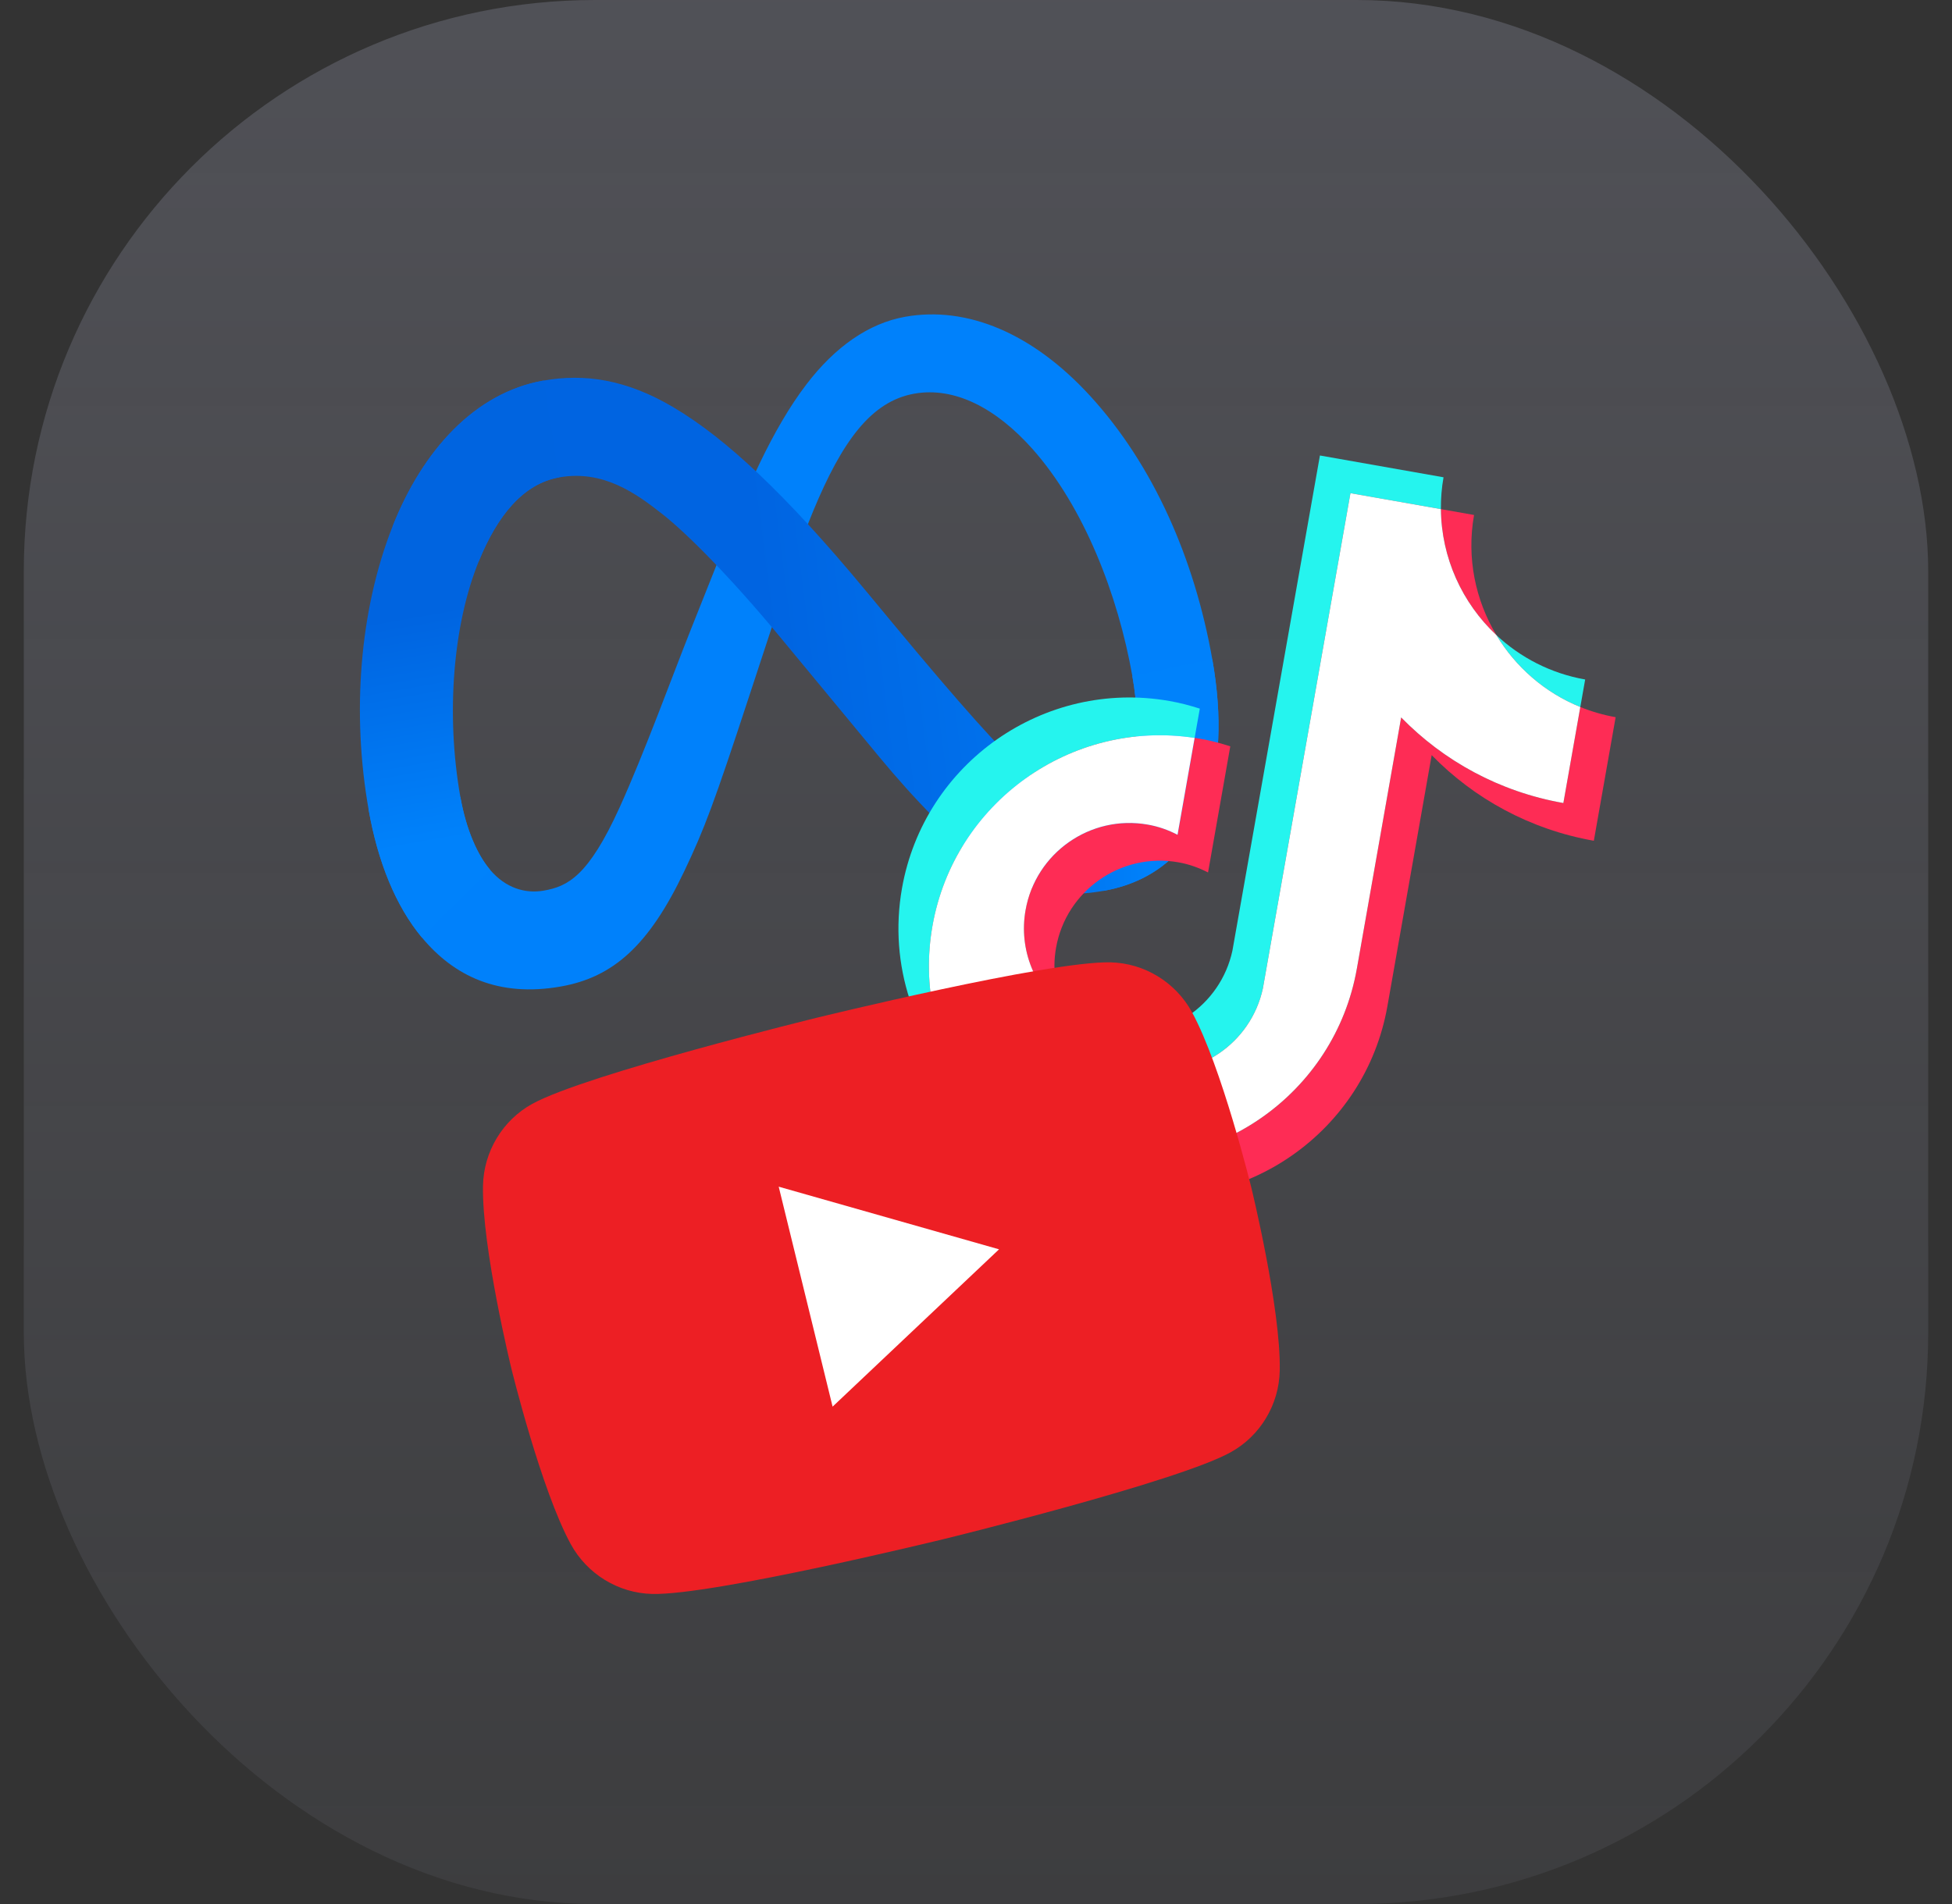
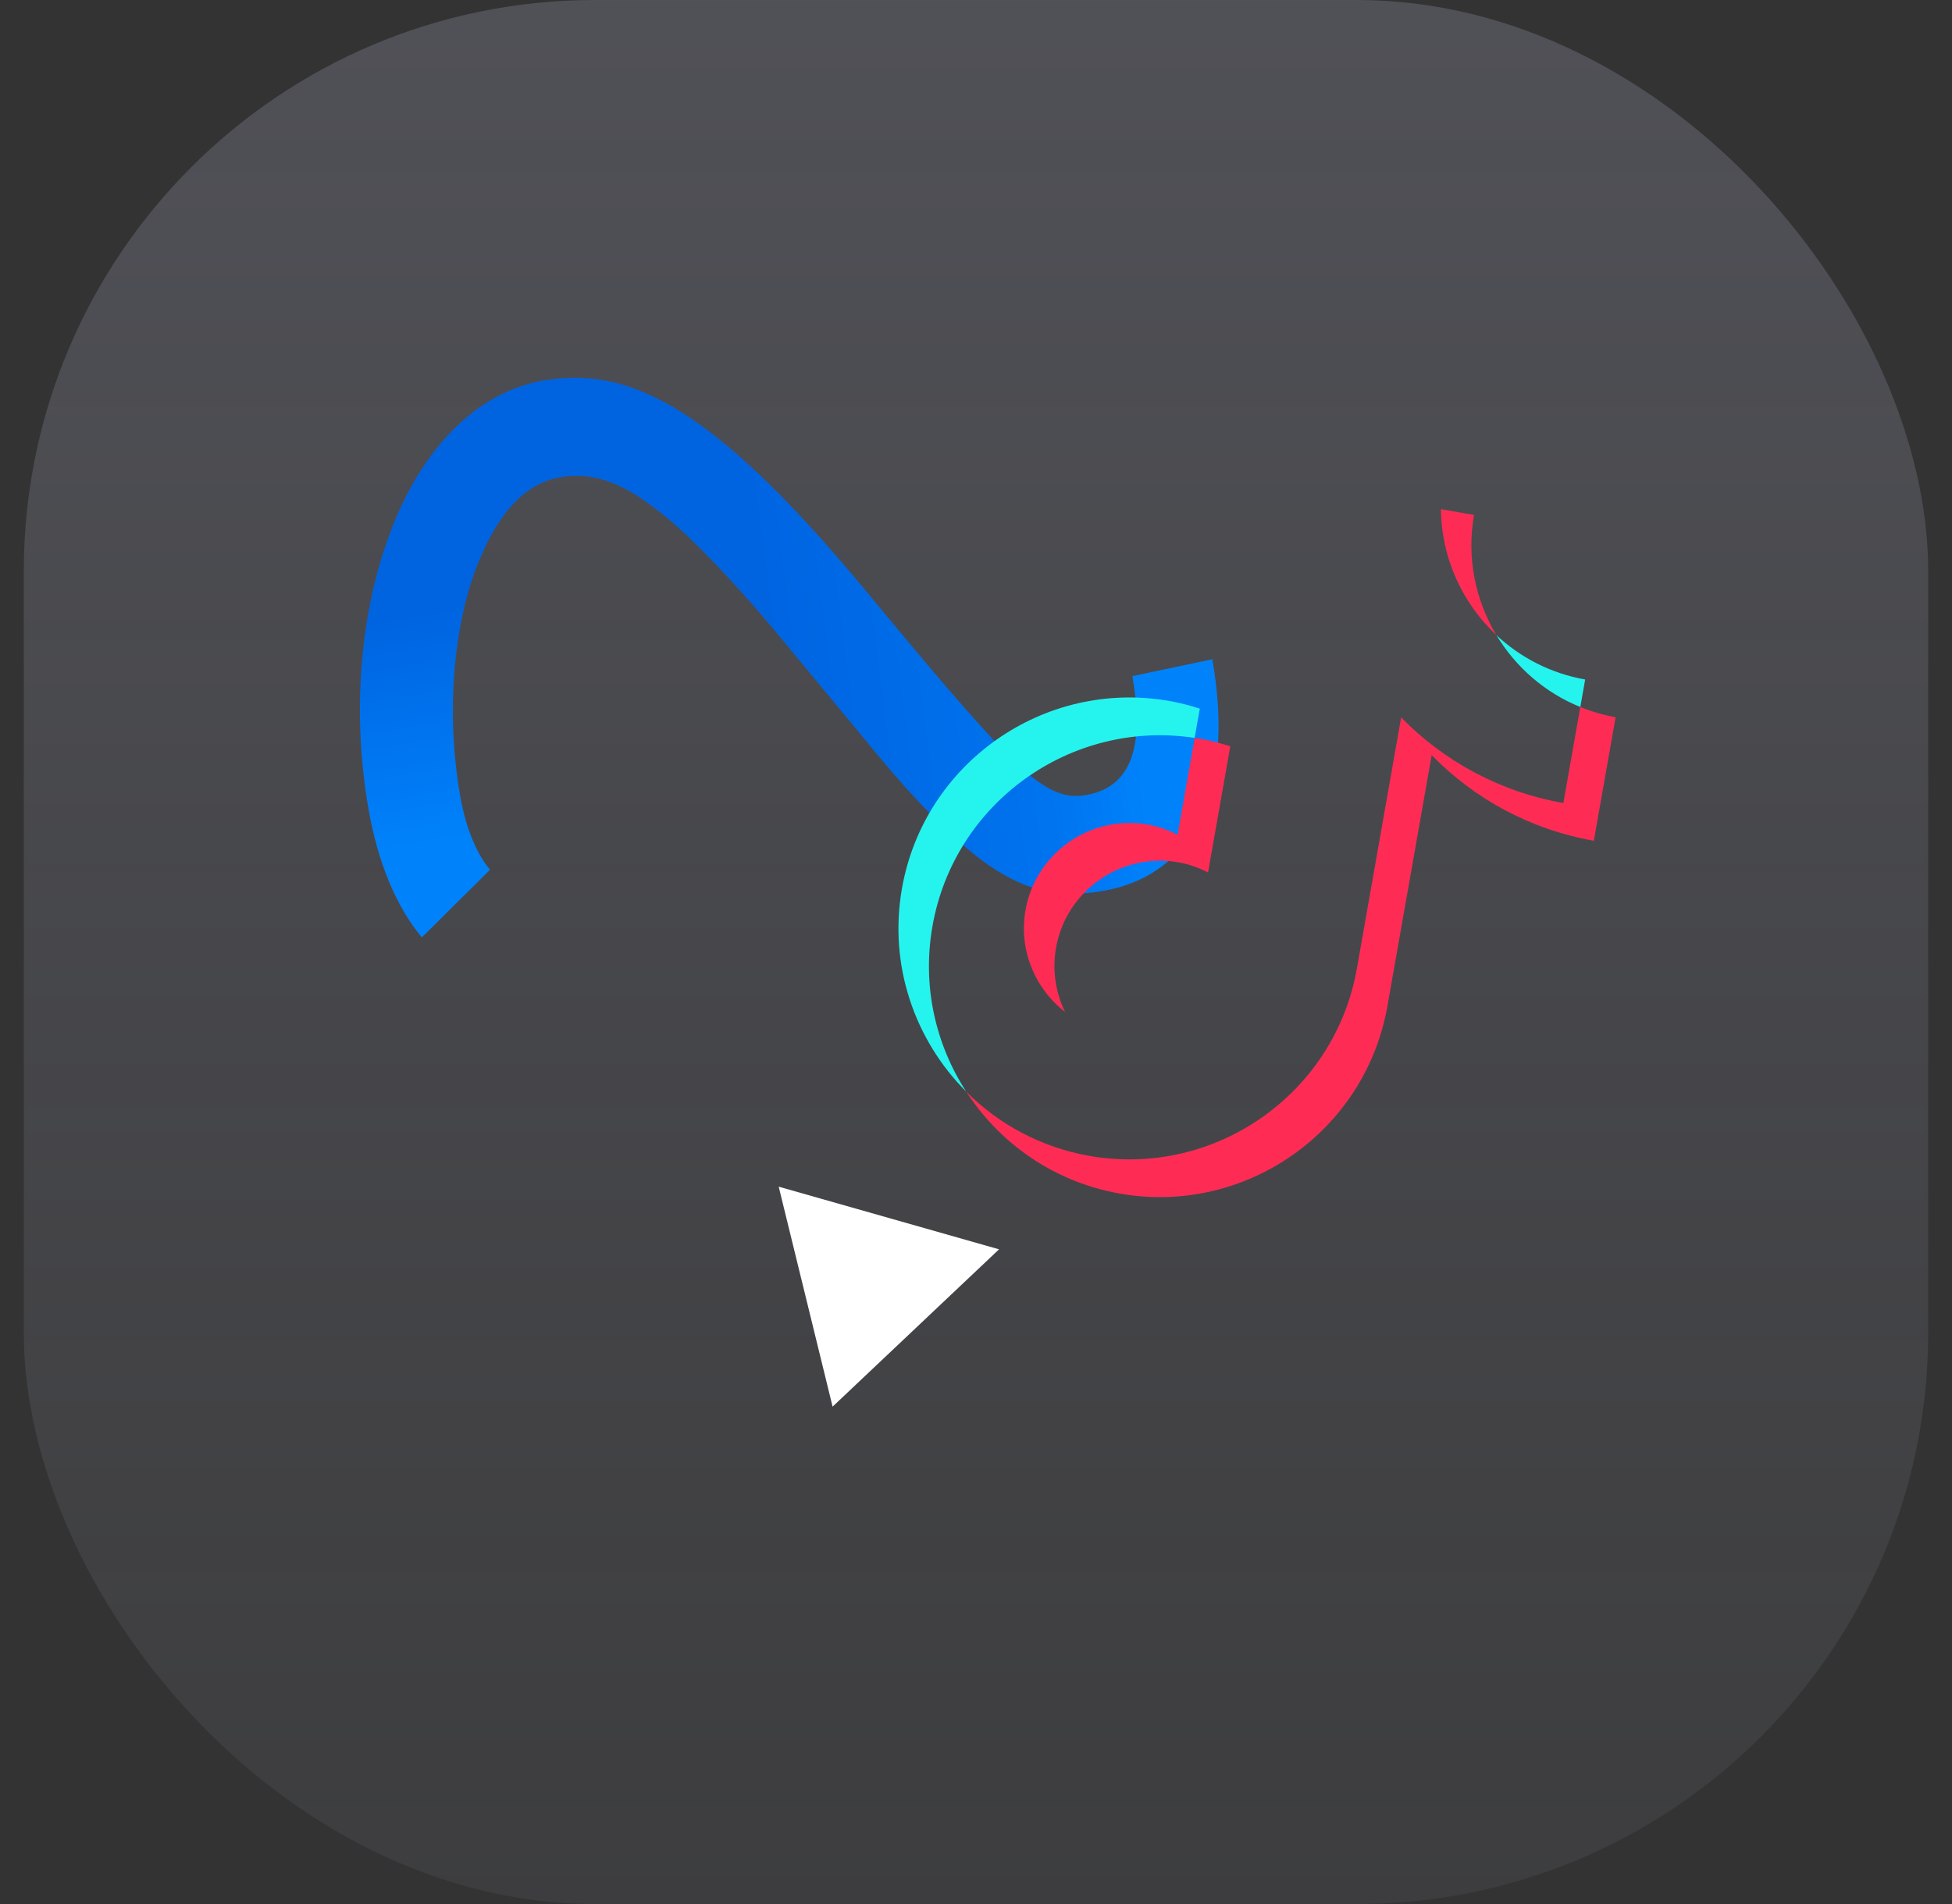
<svg xmlns="http://www.w3.org/2000/svg" width="41" height="40" viewBox="0 0 41 40" fill="none">
  <rect x="0" y="0" width="41" height="40" fill="#333333" stroke="none" />
  <rect x="0.5" width="40" height="40" rx="12" fill="url(#paint0_linear_165_28626)" />
-   <path d="M9.669 16.74C9.795 17.453 10.04 17.975 10.293 18.272C10.624 18.661 11.036 18.778 11.423 18.71C11.922 18.622 12.356 18.41 13.01 16.972C13.534 15.819 14.111 14.229 14.51 13.226L15.187 11.526C15.656 10.345 16.209 9.027 16.941 8.071C17.538 7.29 18.242 6.791 19.016 6.654C20.315 6.425 21.692 7 22.901 8.321C24.224 9.768 25.089 11.732 25.463 13.849C25.685 15.108 25.613 16.075 25.341 16.877C25.078 17.652 24.448 18.491 23.179 18.715L22.824 16.7C23.91 16.508 23.996 15.408 23.784 14.203C23.481 12.487 22.765 10.649 21.689 9.435C20.925 8.575 20.052 8.12 19.205 8.27C18.29 8.431 17.681 9.288 17.082 10.732C16.764 11.499 16.46 12.418 16.12 13.456L15.745 14.597C14.993 16.891 14.793 17.419 14.371 18.306C13.631 19.859 12.884 20.53 11.778 20.725C10.467 20.956 9.533 20.504 8.86 19.693C8.311 19.032 7.935 18.104 7.742 17.006L9.669 16.74Z" fill="#0081FB" />
  <path d="M8.249 11.052C8.875 9.471 9.966 8.251 11.419 7.995C12.26 7.846 13.143 7.961 14.149 8.559C15.25 9.212 16.506 10.386 18.17 12.392L18.767 13.112C20.207 14.849 21.008 15.732 21.457 16.136C22.034 16.654 22.395 16.776 22.824 16.7C23.91 16.508 23.996 15.408 23.784 14.204L25.463 13.85C25.685 15.109 25.613 16.076 25.341 16.877C25.078 17.652 24.448 18.491 23.179 18.715C22.39 18.854 21.659 18.797 20.75 18.165C20.052 17.68 19.173 16.754 18.472 15.906L16.389 13.388C15.344 12.124 14.427 11.206 13.92 10.806C13.375 10.377 12.68 9.864 11.746 10.029C10.989 10.162 10.446 10.835 10.059 11.785L8.249 11.052Z" fill="url(#paint1_linear_165_28626)" />
  <path d="M11.746 10.028C10.989 10.162 10.446 10.834 10.059 11.785C9.512 13.128 9.364 15.011 9.669 16.74C9.795 17.453 10.04 17.975 10.293 18.272L8.86 19.693C8.311 19.032 7.935 18.104 7.742 17.006C7.389 15.008 7.543 12.834 8.248 11.052C8.875 9.471 9.966 8.25 11.419 7.994L11.746 10.028Z" fill="url(#paint2_linear_165_28626)" />
-   <path d="M23.978 22.479C25.154 22.686 26.277 21.92 26.526 20.763L28.365 10.361L30.265 10.696C30.263 10.476 30.28 10.252 30.32 10.027L27.724 9.569L25.886 19.971C25.637 21.128 24.513 21.894 23.338 21.687C22.973 21.622 22.645 21.47 22.37 21.258C22.669 21.877 23.25 22.351 23.978 22.479Z" fill="#25F4EE" />
  <path d="M25.092 15.502L25.201 14.887C24.995 14.821 24.784 14.765 24.565 14.727C21.931 14.262 19.409 16.028 18.945 18.663C18.66 20.279 19.215 21.852 20.295 22.934C19.65 21.94 19.364 20.711 19.586 19.454C20.044 16.858 22.499 15.107 25.093 15.502L25.092 15.502Z" fill="#25F4EE" />
  <path d="M33.295 14.275L33.193 14.853C32.445 14.55 31.833 14.011 31.431 13.343C31.932 13.812 32.57 14.147 33.295 14.275Z" fill="#25F4EE" />
  <path d="M31.431 13.343C30.991 12.611 30.801 11.724 30.961 10.819L30.266 10.696C30.274 11.717 30.712 12.669 31.431 13.343Z" fill="#FE2C55" />
  <path d="M24.107 17.323C22.904 17.111 21.753 17.917 21.54 19.12C21.393 19.958 21.74 20.77 22.37 21.258C22.174 20.853 22.097 20.387 22.181 19.912C22.393 18.709 23.545 17.903 24.748 18.115C24.973 18.154 25.181 18.23 25.374 18.329L25.841 15.679C25.636 15.613 25.424 15.557 25.206 15.519C25.182 15.515 25.159 15.511 25.135 15.508C25.121 15.506 25.107 15.504 25.093 15.502L24.734 17.537C24.541 17.437 24.332 17.362 24.108 17.323L24.107 17.323Z" fill="#FE2C55" />
  <path d="M32.837 16.87L33.193 14.853C33.427 14.948 33.675 15.021 33.935 15.067L33.477 17.663C32.132 17.425 30.96 16.775 30.071 15.864L29.141 21.139C28.676 23.774 26.155 25.539 23.52 25.075C22.142 24.831 21.002 24.025 20.295 22.934C20.975 23.616 21.862 24.103 22.88 24.283C25.514 24.747 28.036 22.982 28.5 20.348L29.43 15.072C30.32 15.983 31.491 16.633 32.837 16.87Z" fill="#FE2C55" />
-   <path d="M28.5 20.348L29.43 15.072C30.32 15.983 31.491 16.633 32.837 16.87L33.193 14.853C32.445 14.55 31.833 14.011 31.431 13.343C30.711 12.669 30.274 11.717 30.265 10.696L28.365 10.361L26.526 20.763C26.277 21.92 25.154 22.686 23.978 22.479C23.25 22.35 22.669 21.877 22.37 21.257C21.74 20.769 21.393 19.957 21.541 19.12C21.753 17.917 22.904 17.11 24.107 17.323C24.332 17.362 24.541 17.437 24.733 17.537L25.092 15.502C22.499 15.107 20.043 16.857 19.585 19.454C19.364 20.71 19.65 21.94 20.295 22.933C20.974 23.615 21.862 24.103 22.88 24.282C25.515 24.747 28.036 22.981 28.5 20.347L28.5 20.348Z" fill="white" />
-   <path d="M25.036 21.263C24.693 20.634 24.036 20.233 23.324 20.217C22.032 20.187 17.172 21.377 17.172 21.377C17.172 21.377 12.312 22.567 11.18 23.19C10.556 23.534 10.159 24.193 10.145 24.91C10.119 26.209 10.742 28.754 10.742 28.754C10.742 28.754 11.365 31.299 11.988 32.439C12.332 33.069 12.988 33.47 13.701 33.486C14.993 33.516 19.853 32.326 19.853 32.326C19.853 32.326 24.713 31.136 25.845 30.512C26.469 30.169 26.866 29.51 26.88 28.793C26.906 27.494 26.283 24.949 26.283 24.949C26.283 24.949 25.66 22.404 25.036 21.263Z" fill="#ED1F24" />
  <path d="M17.488 29.551L20.984 26.246L16.356 24.93L17.488 29.551Z" fill="white" />
  <defs>
    <linearGradient id="paint0_linear_165_28626" x1="20.5" y1="0" x2="20.5" y2="40" gradientUnits="userSpaceOnUse">
      <stop stop-color="#ADB0C8" stop-opacity="0.24" />
      <stop offset="1" stop-color="#ADB0C8" stop-opacity="0.08" />
    </linearGradient>
    <linearGradient id="paint1_linear_165_28626" x1="11.412" y1="15.833" x2="23.724" y2="14.265" gradientUnits="userSpaceOnUse">
      <stop stop-color="#0064E1" />
      <stop offset="0.4" stop-color="#0064E1" />
      <stop offset="0.83" stop-color="#0073EE" />
      <stop offset="1" stop-color="#0082FB" />
    </linearGradient>
    <linearGradient id="paint2_linear_165_28626" x1="10.678" y1="17.436" x2="9.842" y2="12.693" gradientUnits="userSpaceOnUse">
      <stop stop-color="#0082FB" />
      <stop offset="1" stop-color="#0064E0" />
    </linearGradient>
  </defs>
</svg>